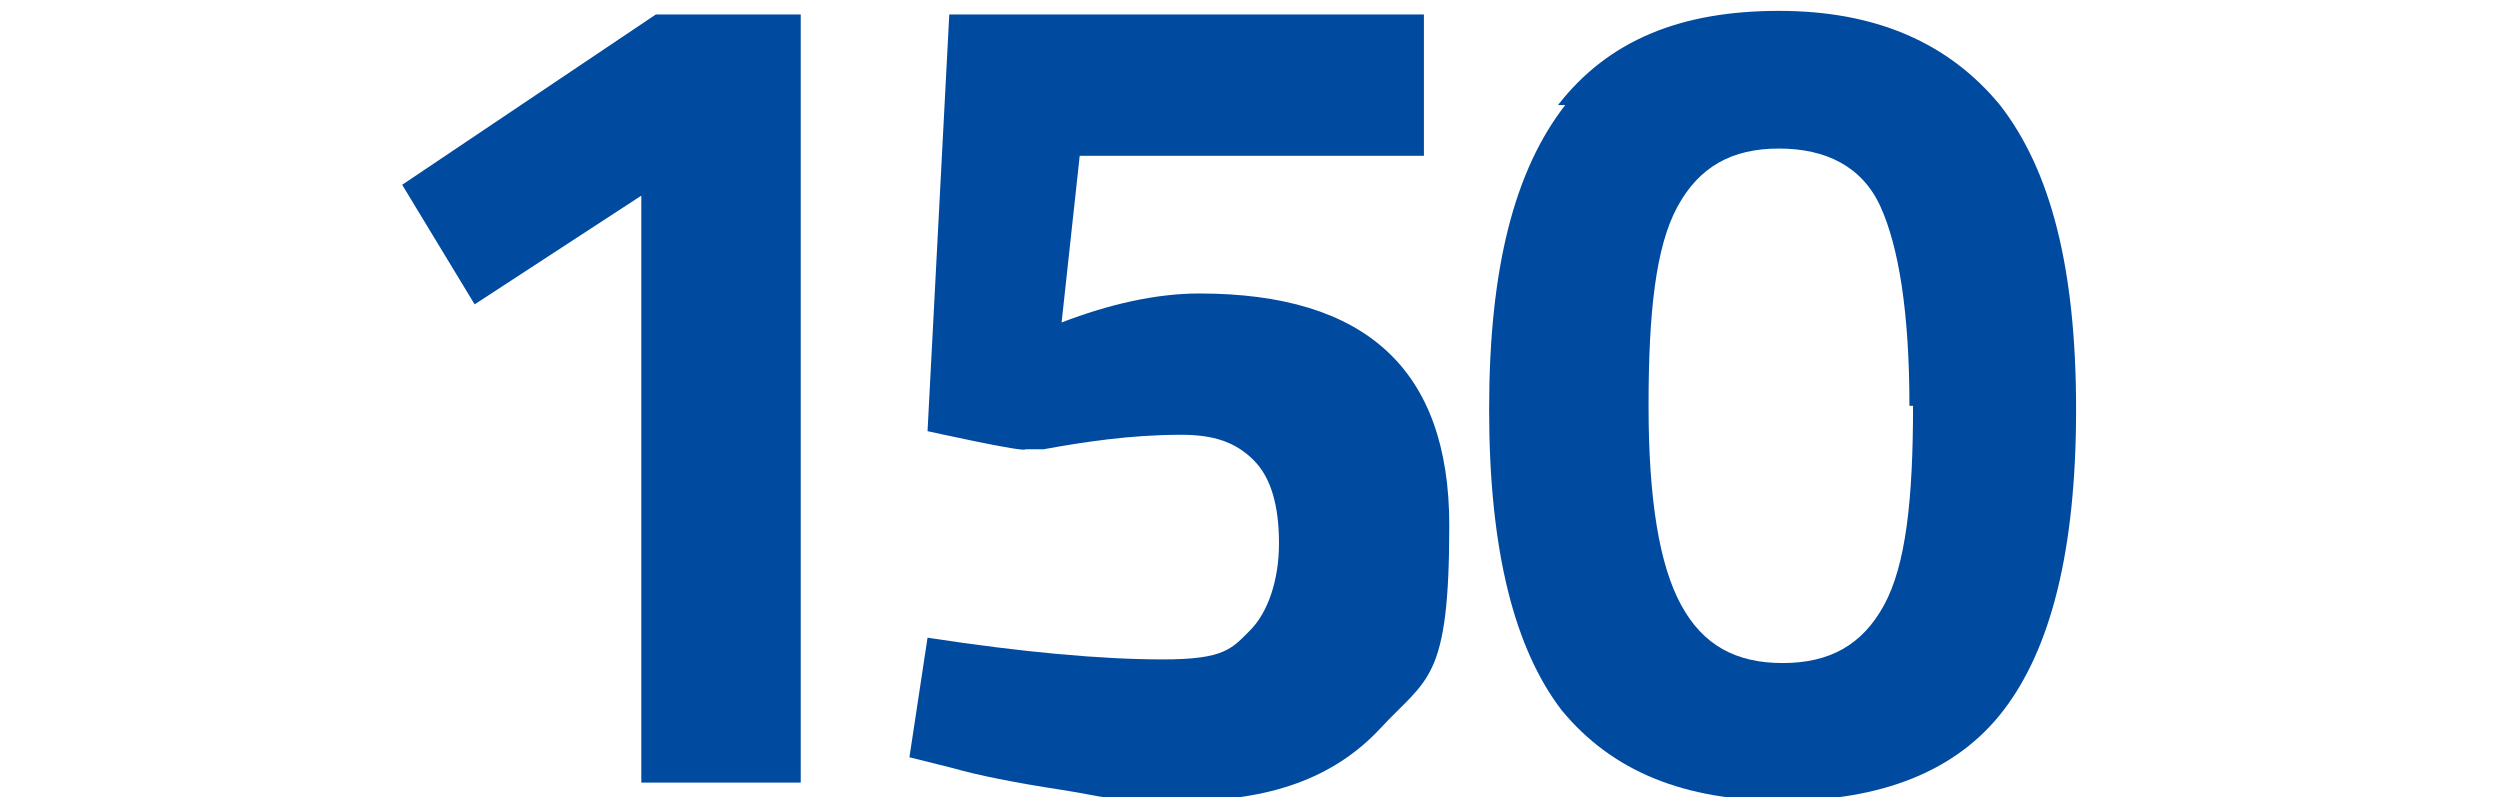
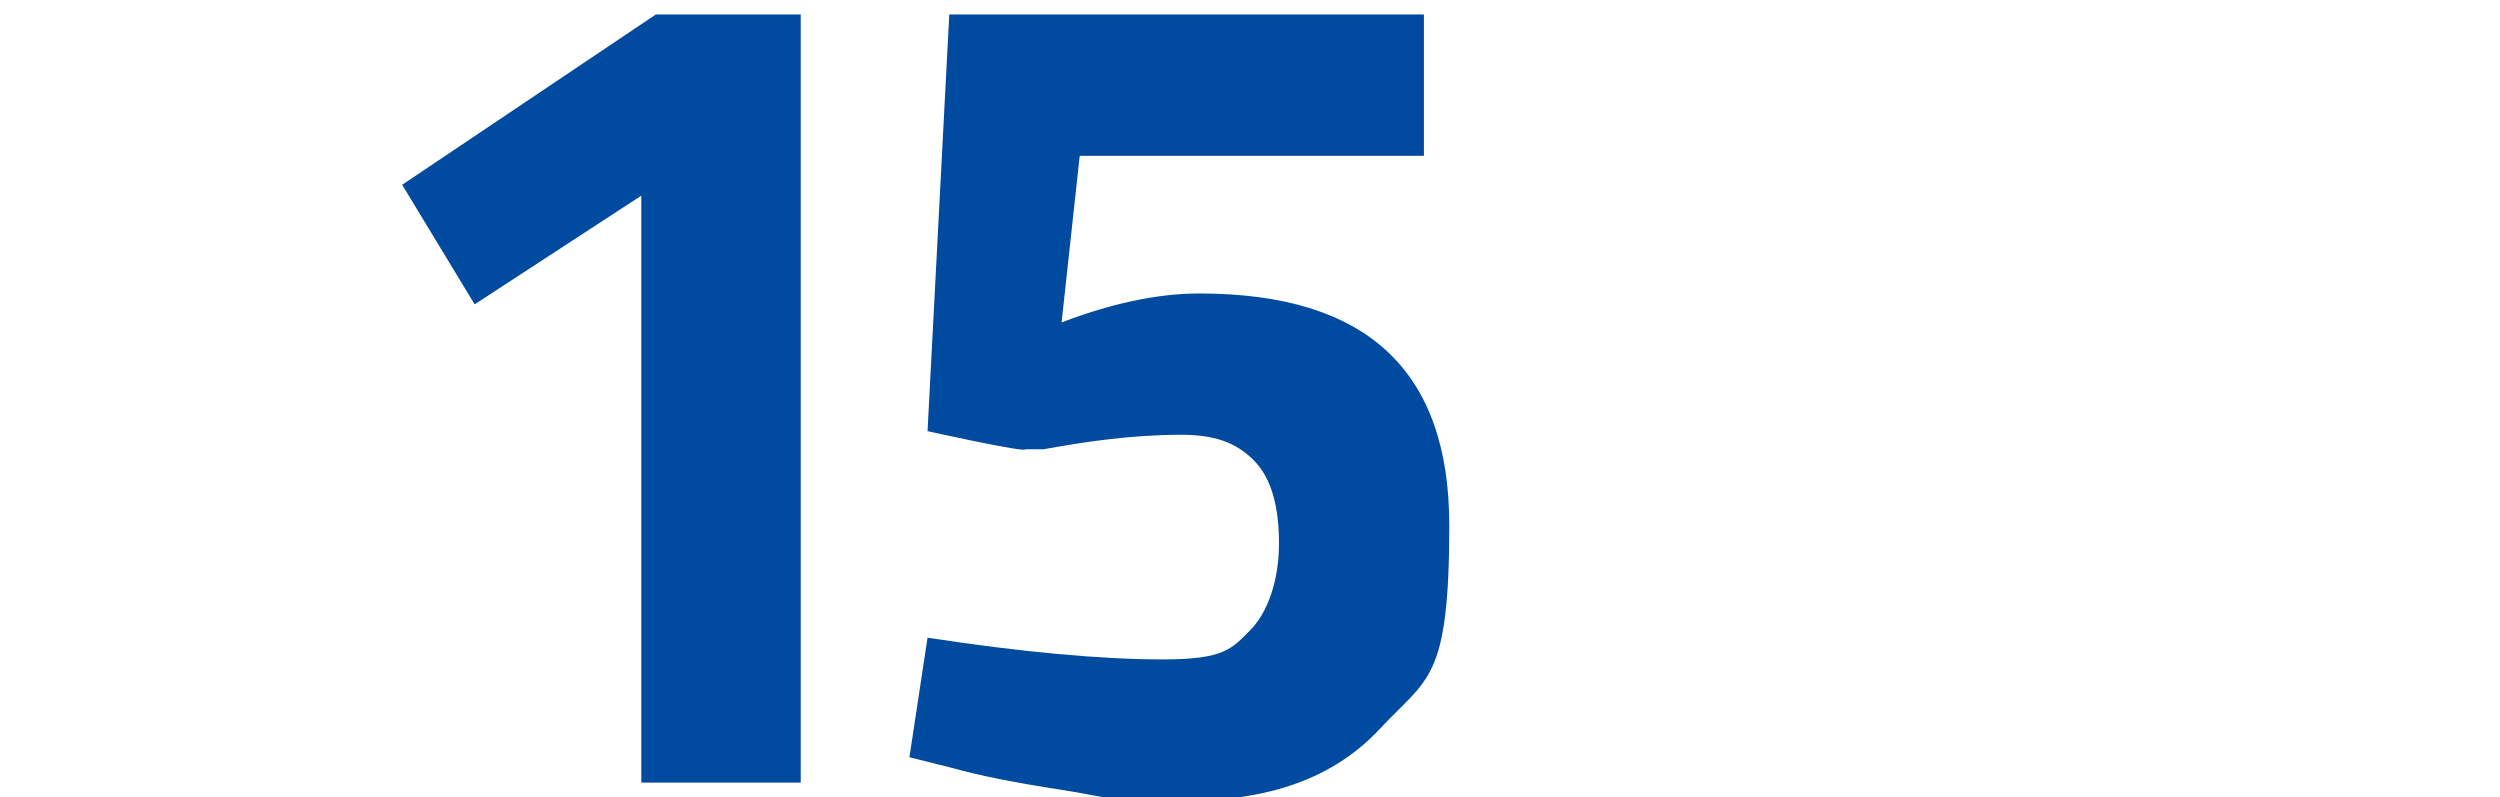
<svg xmlns="http://www.w3.org/2000/svg" id="Layer_1" version="1.1" viewBox="0 0 69 22">
  <defs>
    <style>
      .st0 {
        fill: #004aa0;
      }
    </style>
  </defs>
  <path class="st0" d="M22.1.4v21.2h-4.4V5.4l-4.6,3-2-3.3L18.1.4h4.1Z" />
  <path class="st0" d="M39.3.4v3.9h-9.5l-.5,4.6c1.3-.5,2.6-.8,3.8-.8,4.6,0,6.9,2.1,6.9,6.4s-.6,4.2-1.9,5.6-3.1,2-5.4,2-2.1-.1-3.4-.3-2.3-.4-3-.6l-1.2-.3.5-3.3c2.6.4,4.8.6,6.5.6s1.9-.3,2.4-.8.8-1.4.8-2.4-.2-1.8-.7-2.3c-.5-.5-1.1-.7-2-.7-1.4,0-2.7.2-3.8.4h-.5c0,.1-2.7-.5-2.7-.5l.6-11.5s13,0,13,0Z" />
  <g id="Layer_1-2">
-     <path class="st0" d="M43,2.9c1.4-1.8,3.4-2.6,6.1-2.6s4.7.9,6.1,2.6c1.4,1.8,2.1,4.5,2.1,8.4s-.7,6.6-2,8.3-3.4,2.5-6.1,2.5-4.7-.8-6.1-2.5c-1.3-1.7-2-4.4-2-8.3s.7-6.6,2.1-8.4h0ZM52.7,11.2c0-2.6-.3-4.4-.8-5.5s-1.5-1.6-2.8-1.6-2.2.5-2.8,1.6-.8,2.9-.8,5.5.3,4.4.9,5.5,1.5,1.6,2.8,1.6,2.2-.5,2.8-1.6.8-2.9.8-5.5h0Z" />
-   </g>
+     </g>
</svg>